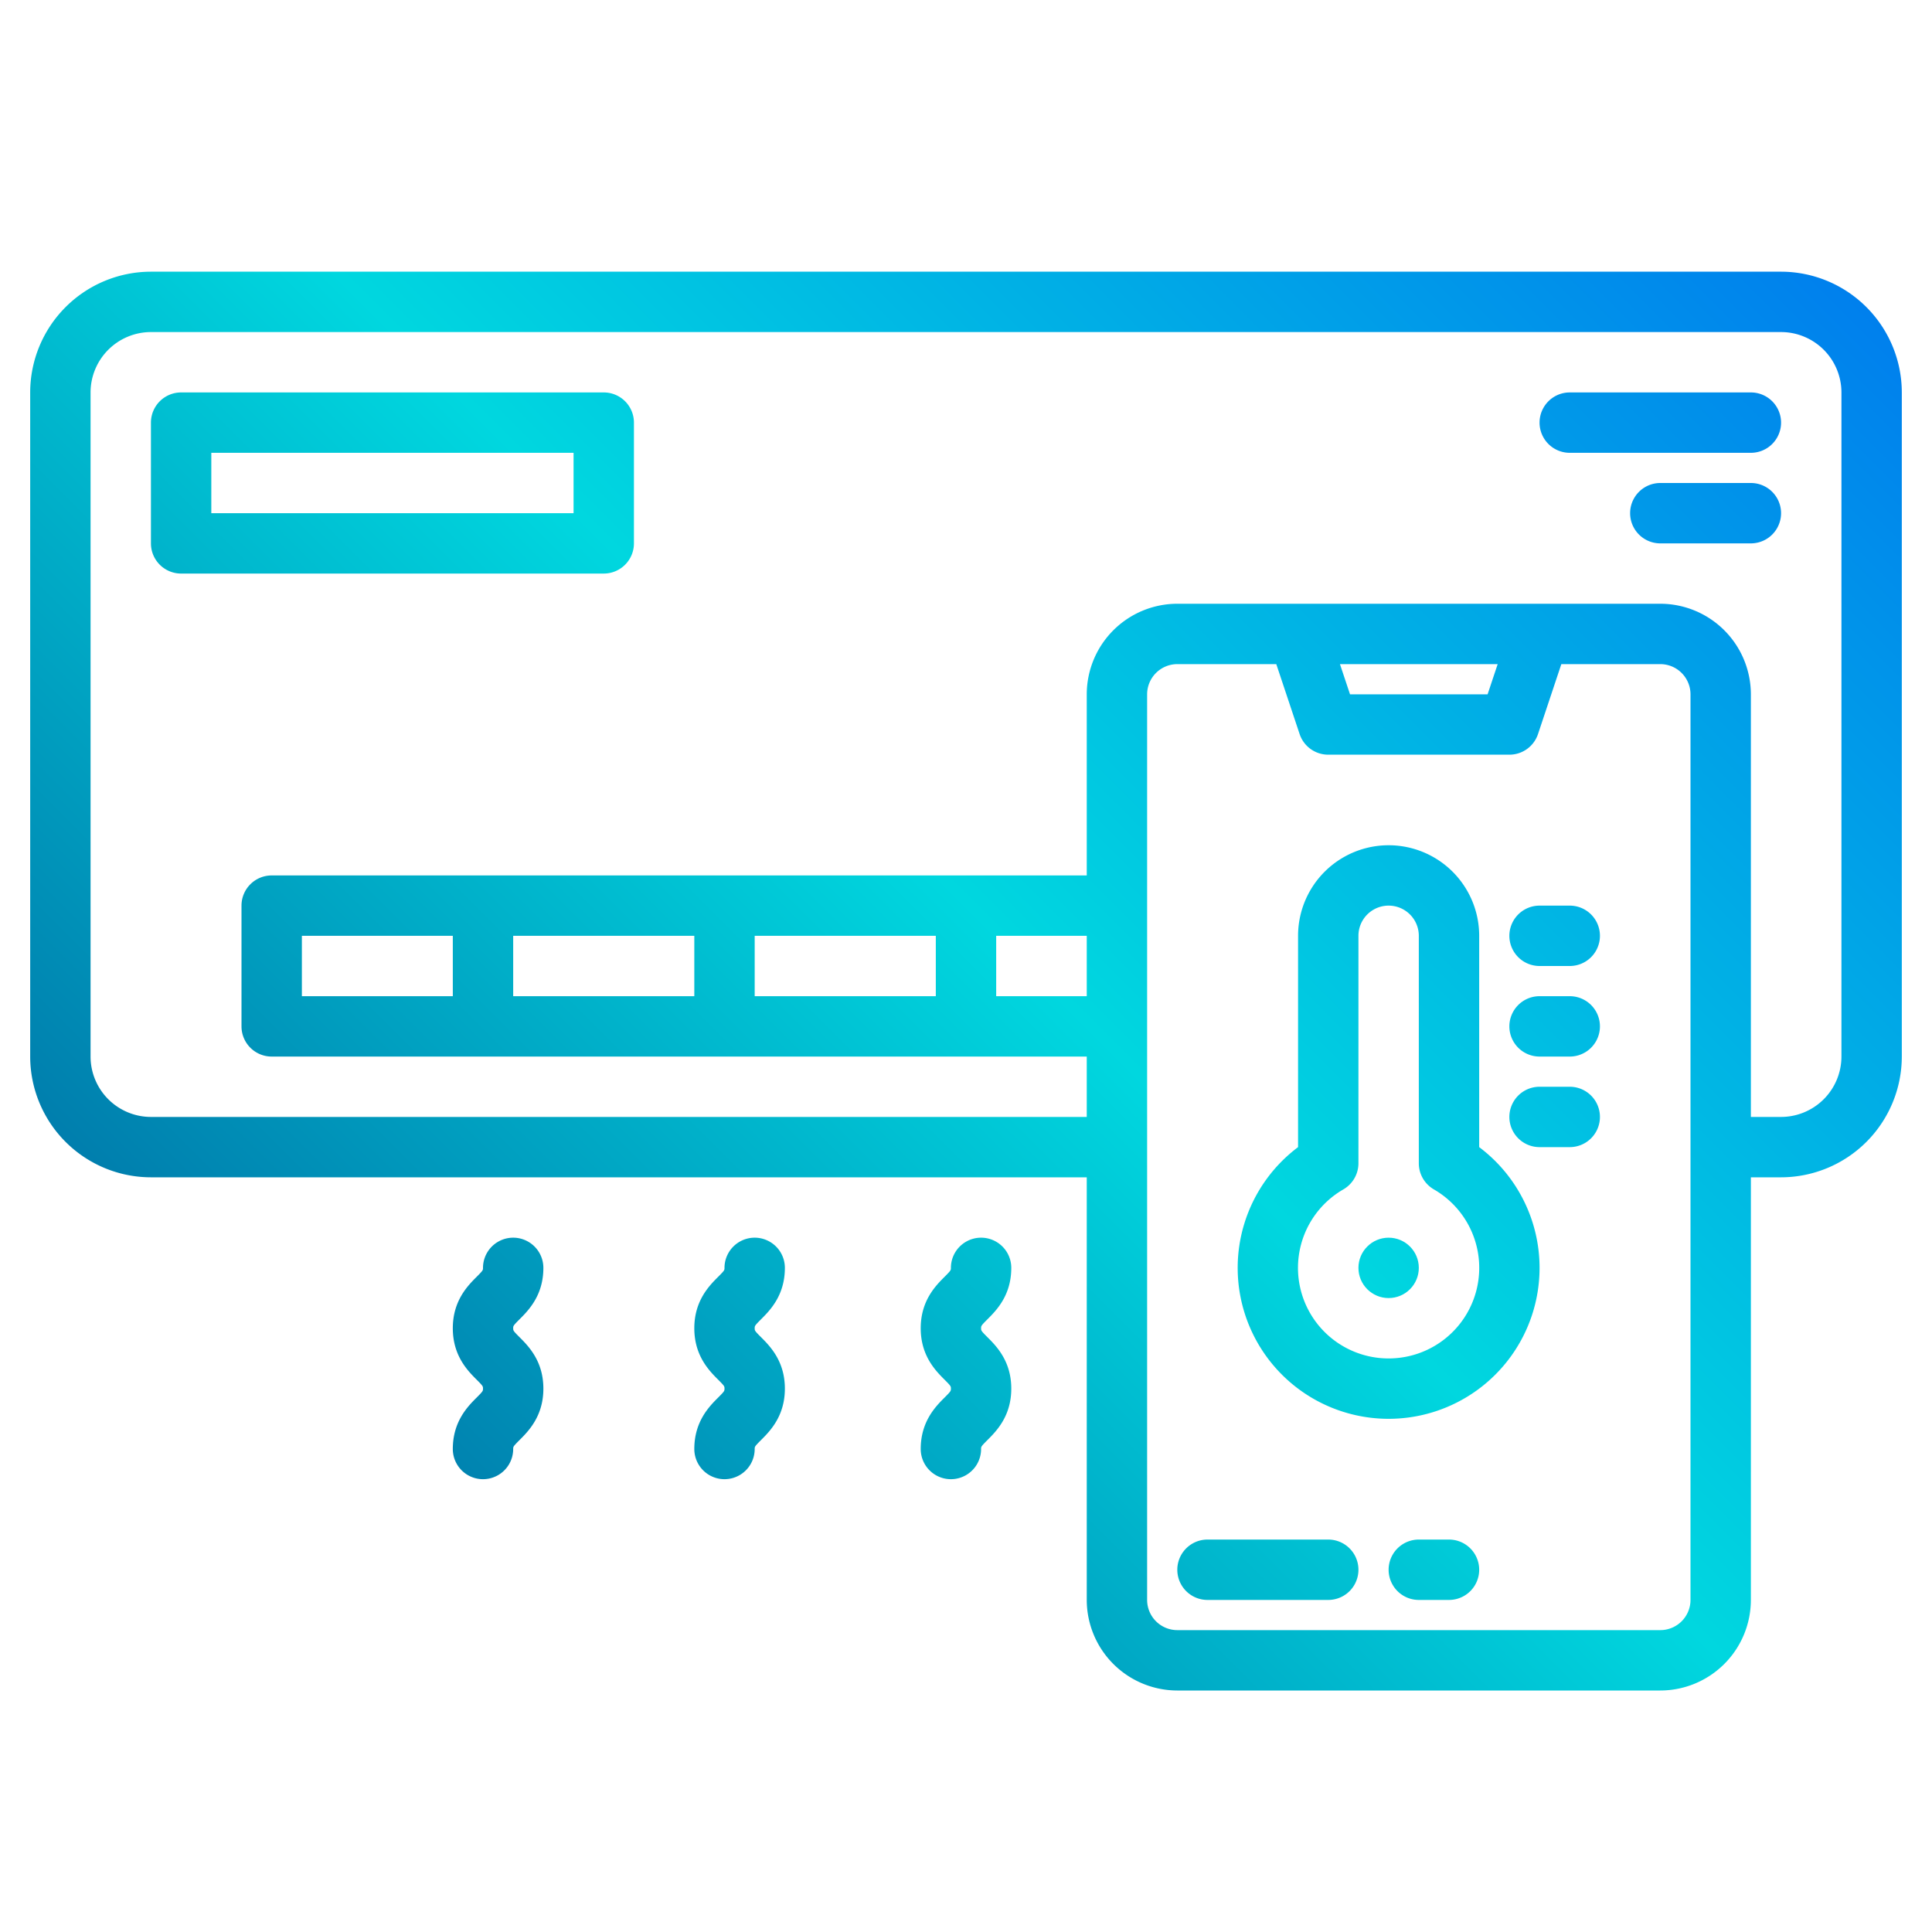
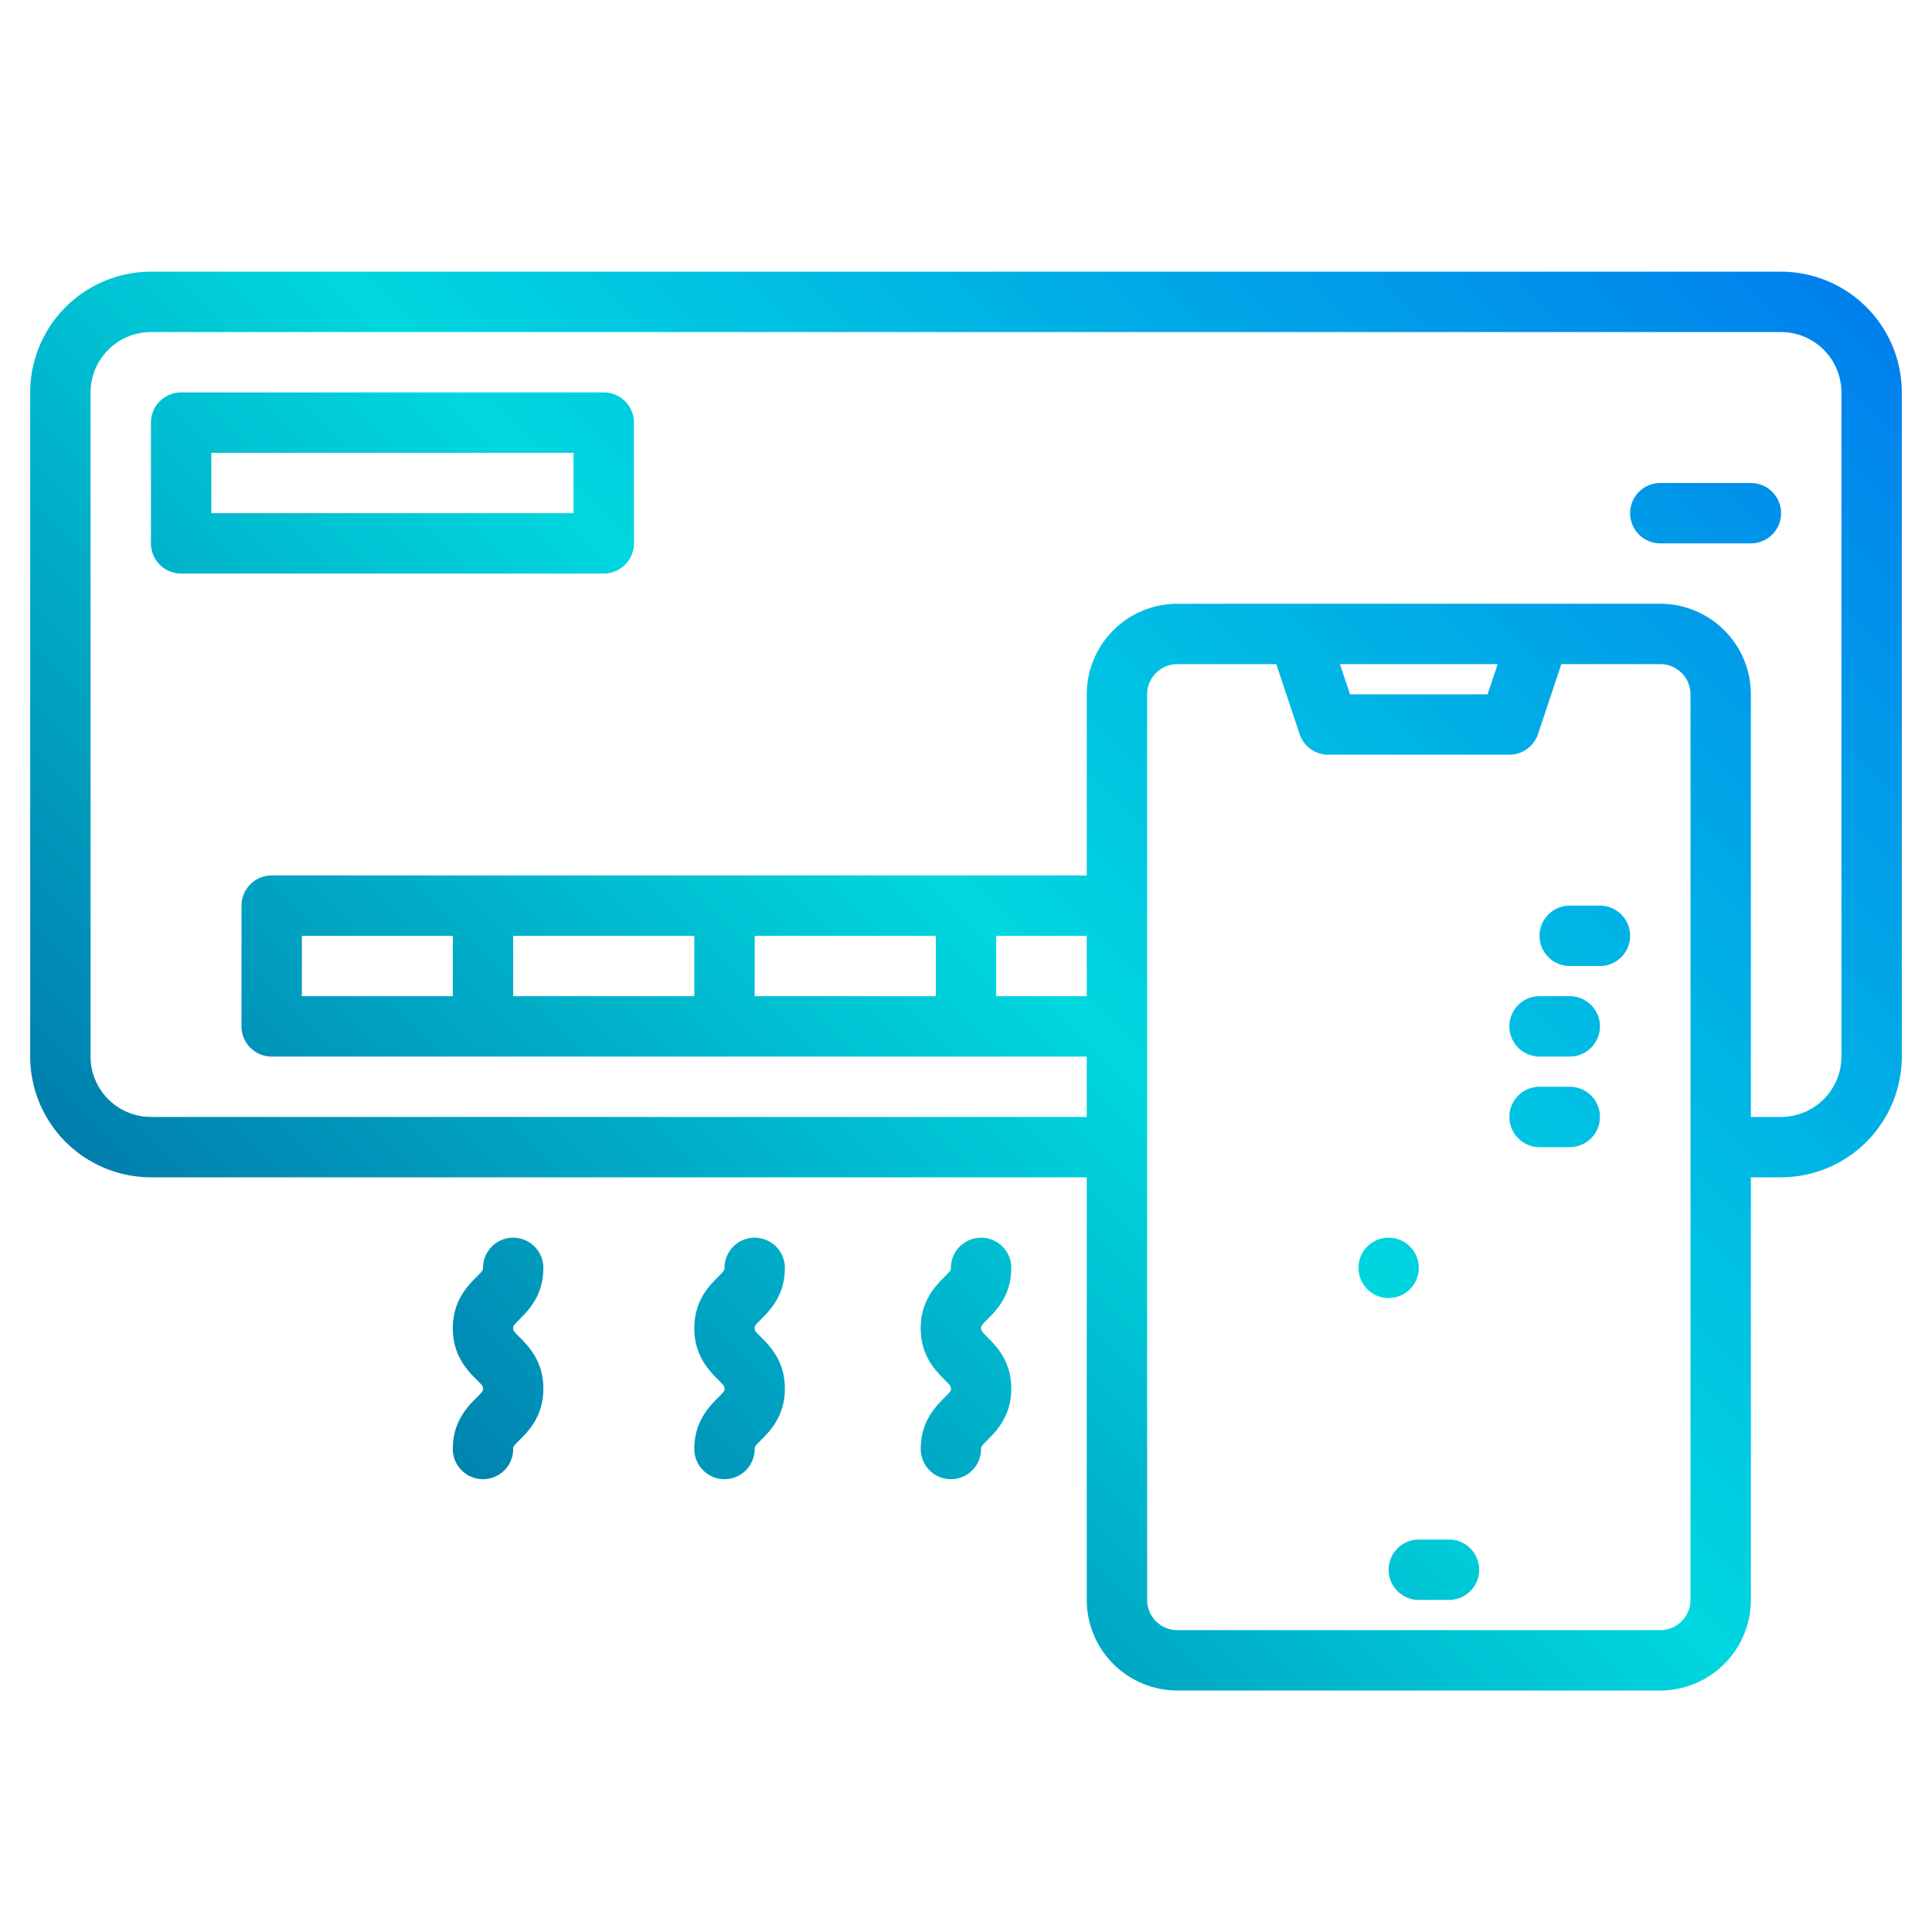
<svg xmlns="http://www.w3.org/2000/svg" xmlns:xlink="http://www.w3.org/1999/xlink" width="512" height="512" viewBox="0 0 512 512">
  <defs>
    <linearGradient id="a" data-name="New Gradient Swatch 1" x1="-1.22" y1="499.564" x2="498.594" y2="-0.25" gradientUnits="userSpaceOnUse">
      <stop offset="0" stop-color="#003f8a" />
      <stop offset="0.518" stop-color="#00d7df" />
      <stop offset="1" stop-color="#006df0" />
    </linearGradient>
    <linearGradient id="b" x1="-134.392" y1="366.392" x2="365.489" y2="-133.489" xlink:href="#a" />
    <linearGradient id="c" x1="25.608" y1="526.392" x2="525.422" y2="26.578" xlink:href="#a" />
    <linearGradient id="d" x1="43.608" y1="544.392" x2="543.422" y2="44.578" xlink:href="#a" />
    <linearGradient id="e" x1="57.608" y1="558.392" x2="557.422" y2="58.578" xlink:href="#a" />
    <linearGradient id="f" x1="27.608" y1="528.392" x2="527.422" y2="28.578" xlink:href="#a" />
    <linearGradient id="g" x1="-4.392" y1="496.392" x2="495.422" y2="-3.422" xlink:href="#a" />
    <linearGradient id="h" x1="85.262" y1="586.046" x2="585.076" y2="86.232" xlink:href="#a" />
    <linearGradient id="i" x1="101.608" y1="602.392" x2="601.422" y2="102.578" xlink:href="#a" />
    <linearGradient id="j" x1="79.608" y1="580.392" x2="579.422" y2="80.578" xlink:href="#a" />
    <linearGradient id="k" x1="91.608" y1="592.392" x2="591.422" y2="92.578" xlink:href="#a" />
    <linearGradient id="l" x1="103.608" y1="604.392" x2="603.422" y2="104.578" xlink:href="#a" />
    <linearGradient id="m" x1="125.608" y1="626.392" x2="625.422" y2="126.578" xlink:href="#a" />
    <linearGradient id="n" x1="147.608" y1="648.392" x2="647.422" y2="148.578" xlink:href="#a" />
  </defs>
  <g>
    <path d="M472,72H40A32.036,32.036,0,0,0,8,104V280a32.036,32.036,0,0,0,32,32H288V424a24.032,24.032,0,0,0,24,24H440a24.032,24.032,0,0,0,24-24V312h8a32.042,32.042,0,0,0,32-32V104A32.042,32.042,0,0,0,472,72ZM288,264H264V248h24ZM448,424a8.011,8.011,0,0,1-8,8H312a8.011,8.011,0,0,1-8-8V184a8.011,8.011,0,0,1,8-8h26.23l6.18,18.53A8,8,0,0,0,352,200h48a8,8,0,0,0,7.59-5.47L413.77,176H440a8.011,8.011,0,0,1,8,8ZM355.1,176h41.8l-2.67,8H357.77ZM488,280a16.021,16.021,0,0,1-16,16h-8V184a24.032,24.032,0,0,0-24-24H312a24.032,24.032,0,0,0-24,24v48H72a8,8,0,0,0-8,8v32a8,8,0,0,0,8,8H288v16H40a16.021,16.021,0,0,1-16-16V104A16.021,16.021,0,0,1,40,88H472a16.021,16.021,0,0,1,16,16ZM248,248v16H200V248Zm-64,0v16H136V248Zm-64,0v16H80V248Z" fill="url(#a)" />
    <path d="M160,104H48a8,8,0,0,0-8,8v32a8,8,0,0,0,8,8H160a8,8,0,0,0,8-8V112A8,8,0,0,0,160,104Zm-8,32H56V120h96Z" fill="url(#b)" />
-     <path d="M464,104H416a8,8,0,0,0,0,16h48a8,8,0,0,0,0-16Z" fill="url(#c)" />
    <path d="M464,128H440a8,8,0,0,0,0,16h24a8,8,0,0,0,0-16Z" fill="url(#d)" />
    <path d="M268,336a8,8,0,0,0-16,0c0,.608,0,.687-1.657,2.344C247.971,340.716,244,344.687,244,352s3.971,11.284,6.343,13.656C252,367.314,252,367.394,252,368s0,.686-1.656,2.342C247.971,372.716,244,376.687,244,384a8,8,0,0,0,16,0c0-.607,0-.686,1.656-2.342C264.029,379.286,268,375.315,268,368s-3.971-11.285-6.343-13.658C260,352.688,260,352.609,260,352s0-.688,1.657-2.345C264.029,347.284,268,343.313,268,336Z" fill="url(#e)" />
    <path d="M208,336a8,8,0,0,0-16,0c0,.608,0,.687-1.657,2.344C187.971,340.716,184,344.687,184,352s3.971,11.284,6.343,13.656C192,367.314,192,367.394,192,368s0,.686-1.656,2.342C187.971,372.716,184,376.687,184,384a8,8,0,0,0,16,0c0-.607,0-.686,1.656-2.342C204.029,379.286,208,375.315,208,368s-3.971-11.285-6.343-13.658C200,352.688,200,352.609,200,352s0-.688,1.657-2.345C204.029,347.284,208,343.313,208,336Z" fill="url(#f)" />
    <path d="M144,336a8,8,0,0,0-16,0c0,.608,0,.687-1.657,2.344C123.971,340.716,120,344.687,120,352s3.971,11.284,6.343,13.656C128,367.314,128,367.394,128,368s0,.686-1.656,2.342C123.971,372.716,120,376.687,120,384a8,8,0,0,0,16,0c0-.607,0-.686,1.656-2.342C140.029,379.286,144,375.315,144,368s-3.971-11.285-6.343-13.658C136,352.688,136,352.609,136,352s0-.688,1.657-2.345C140.029,347.284,144,343.313,144,336Z" fill="url(#g)" />
-     <path d="M392,304V248a24,24,0,0,0-48,0v56a40,40,0,1,0,48,0Zm-24,56a24,24,0,0,1-11.994-44.8A8,8,0,0,0,360,308.28V248a8,8,0,1,1,16,0v60.28a8,8,0,0,0,3.994,6.925A24,24,0,0,1,368,360Z" fill="url(#h)" />
    <circle cx="368" cy="336" r="8" fill="url(#i)" />
-     <path d="M416,240h-8a8,8,0,0,0,0,16h8a8,8,0,0,0,0-16Z" fill="url(#j)" />
+     <path d="M416,240a8,8,0,0,0,0,16h8a8,8,0,0,0,0-16Z" fill="url(#j)" />
    <path d="M416,264h-8a8,8,0,0,0,0,16h8a8,8,0,0,0,0-16Z" fill="url(#k)" />
    <path d="M416,288h-8a8,8,0,0,0,0,16h8a8,8,0,0,0,0-16Z" fill="url(#l)" />
-     <path d="M352,408H320a8,8,0,0,0,0,16h32a8,8,0,0,0,0-16Z" fill="url(#m)" />
    <path d="M384,408h-8a8,8,0,0,0,0,16h8a8,8,0,0,0,0-16Z" fill="url(#n)" />
  </g>
</svg>